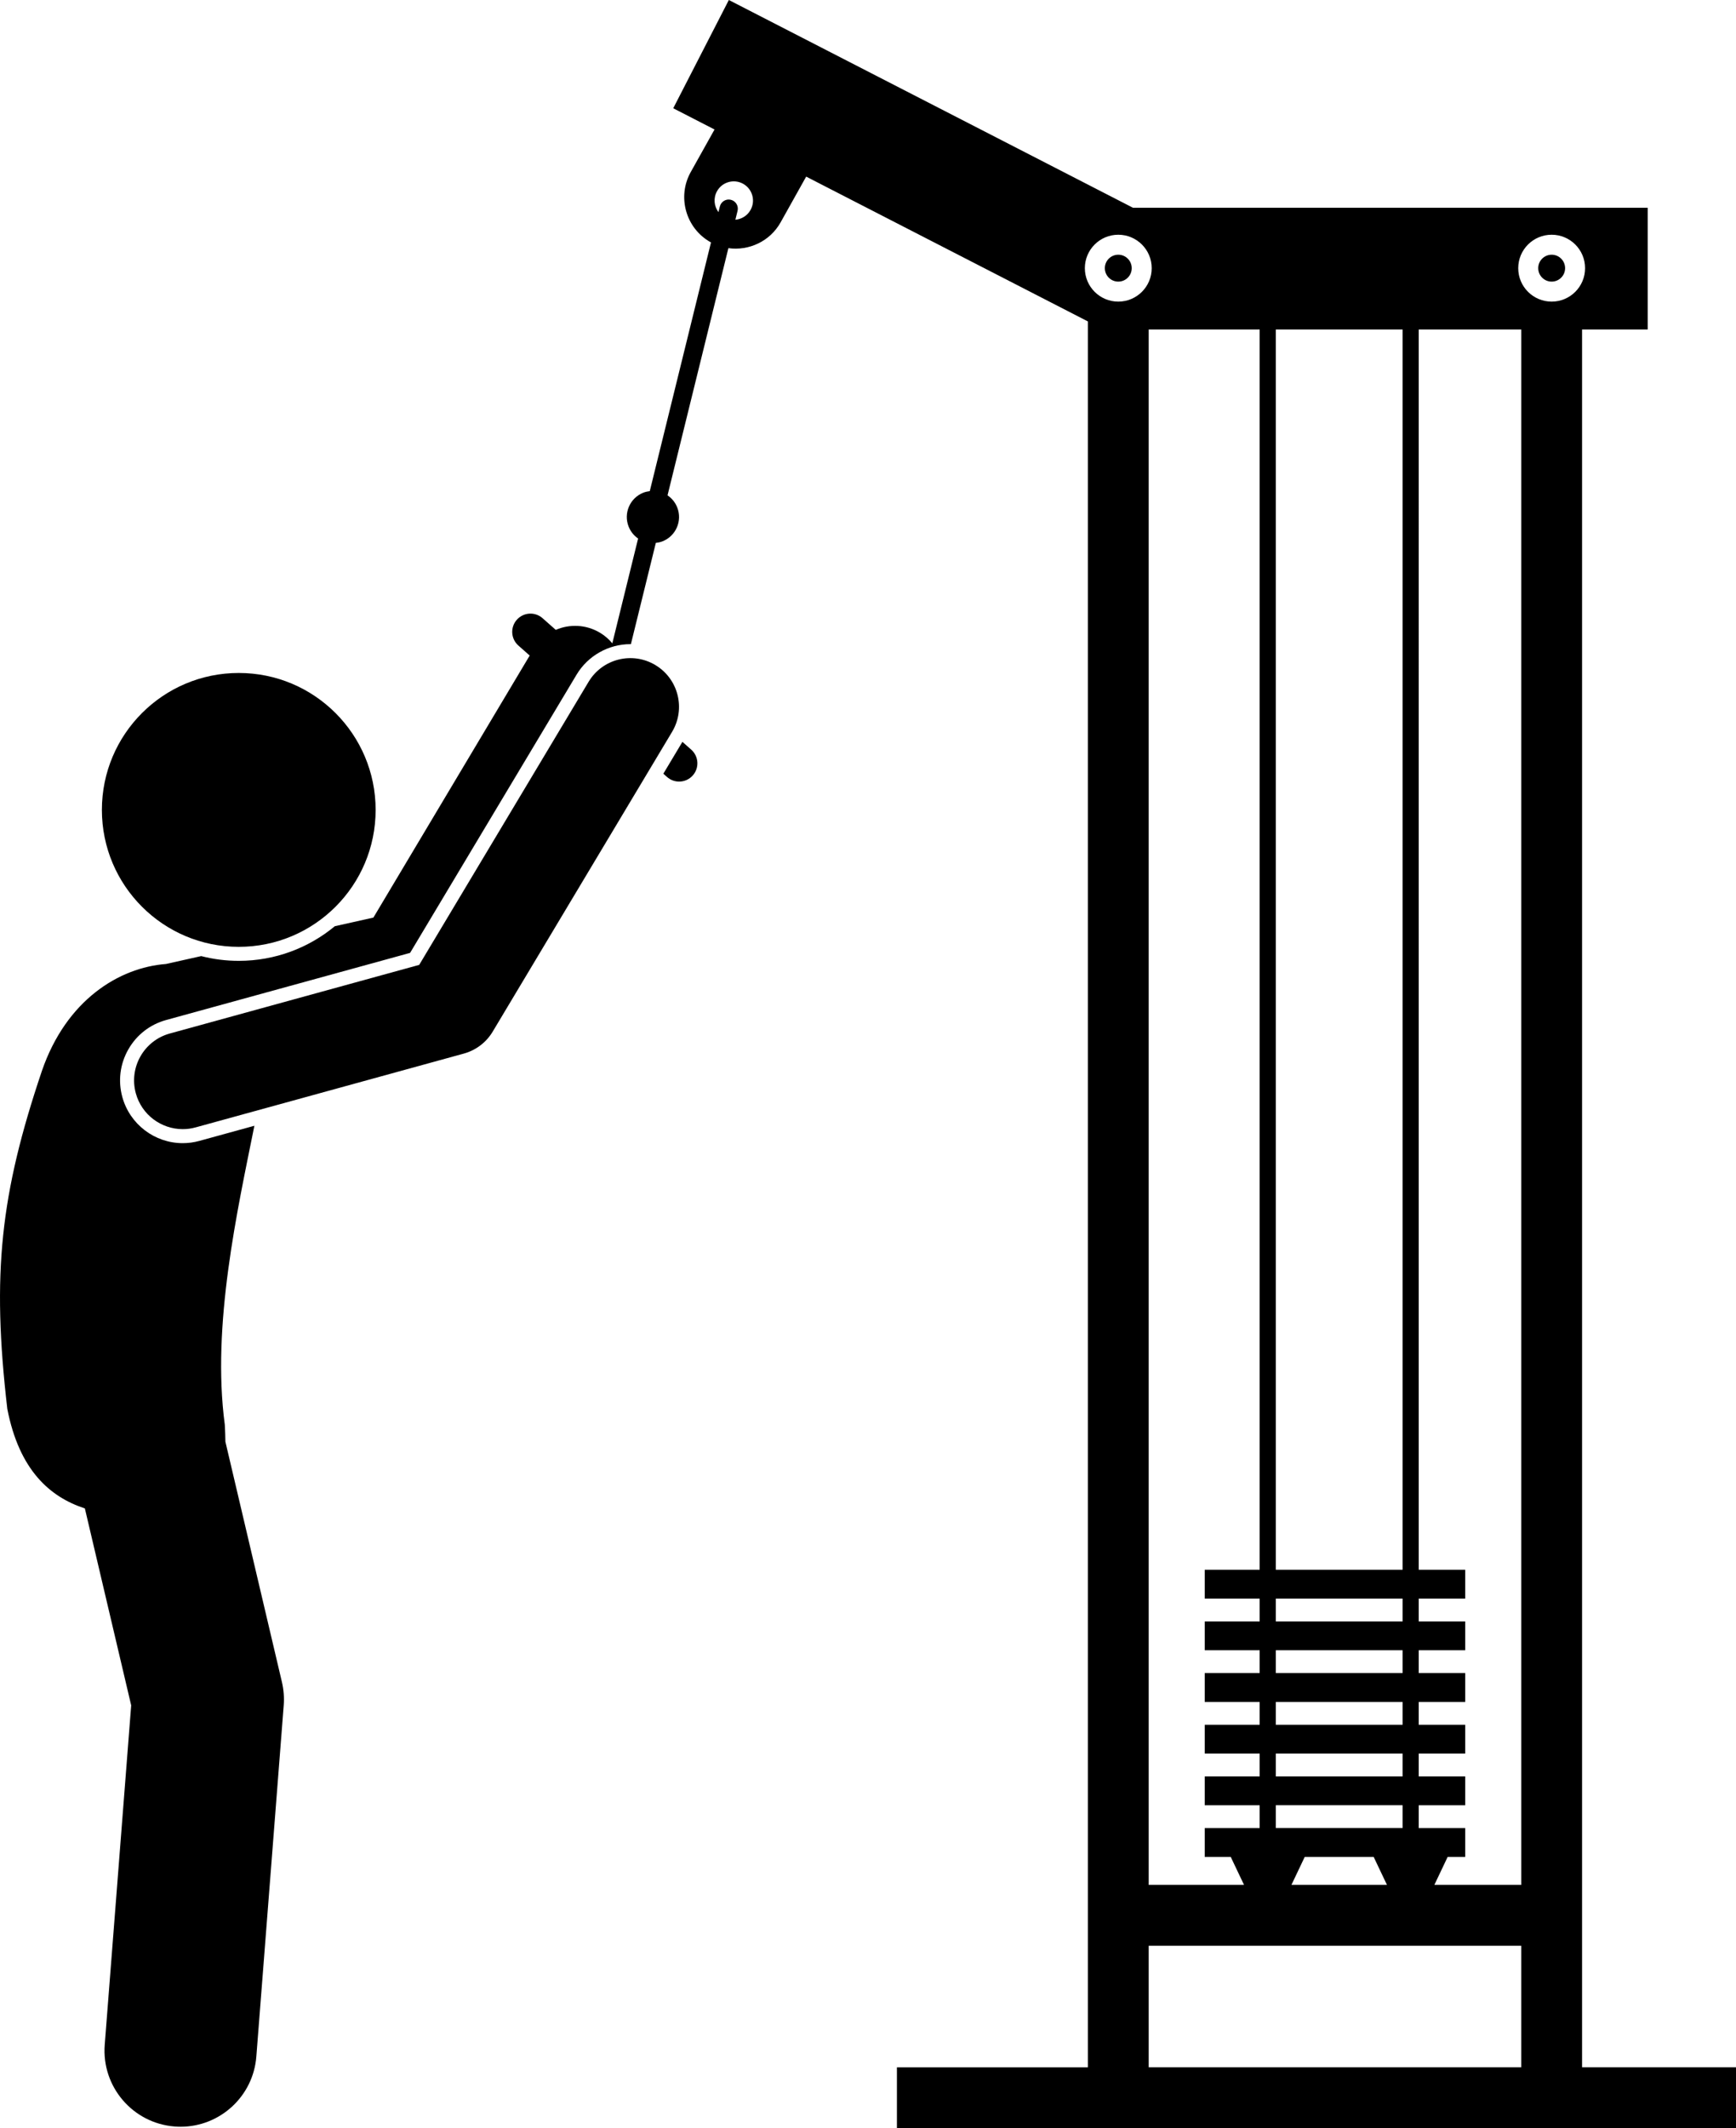
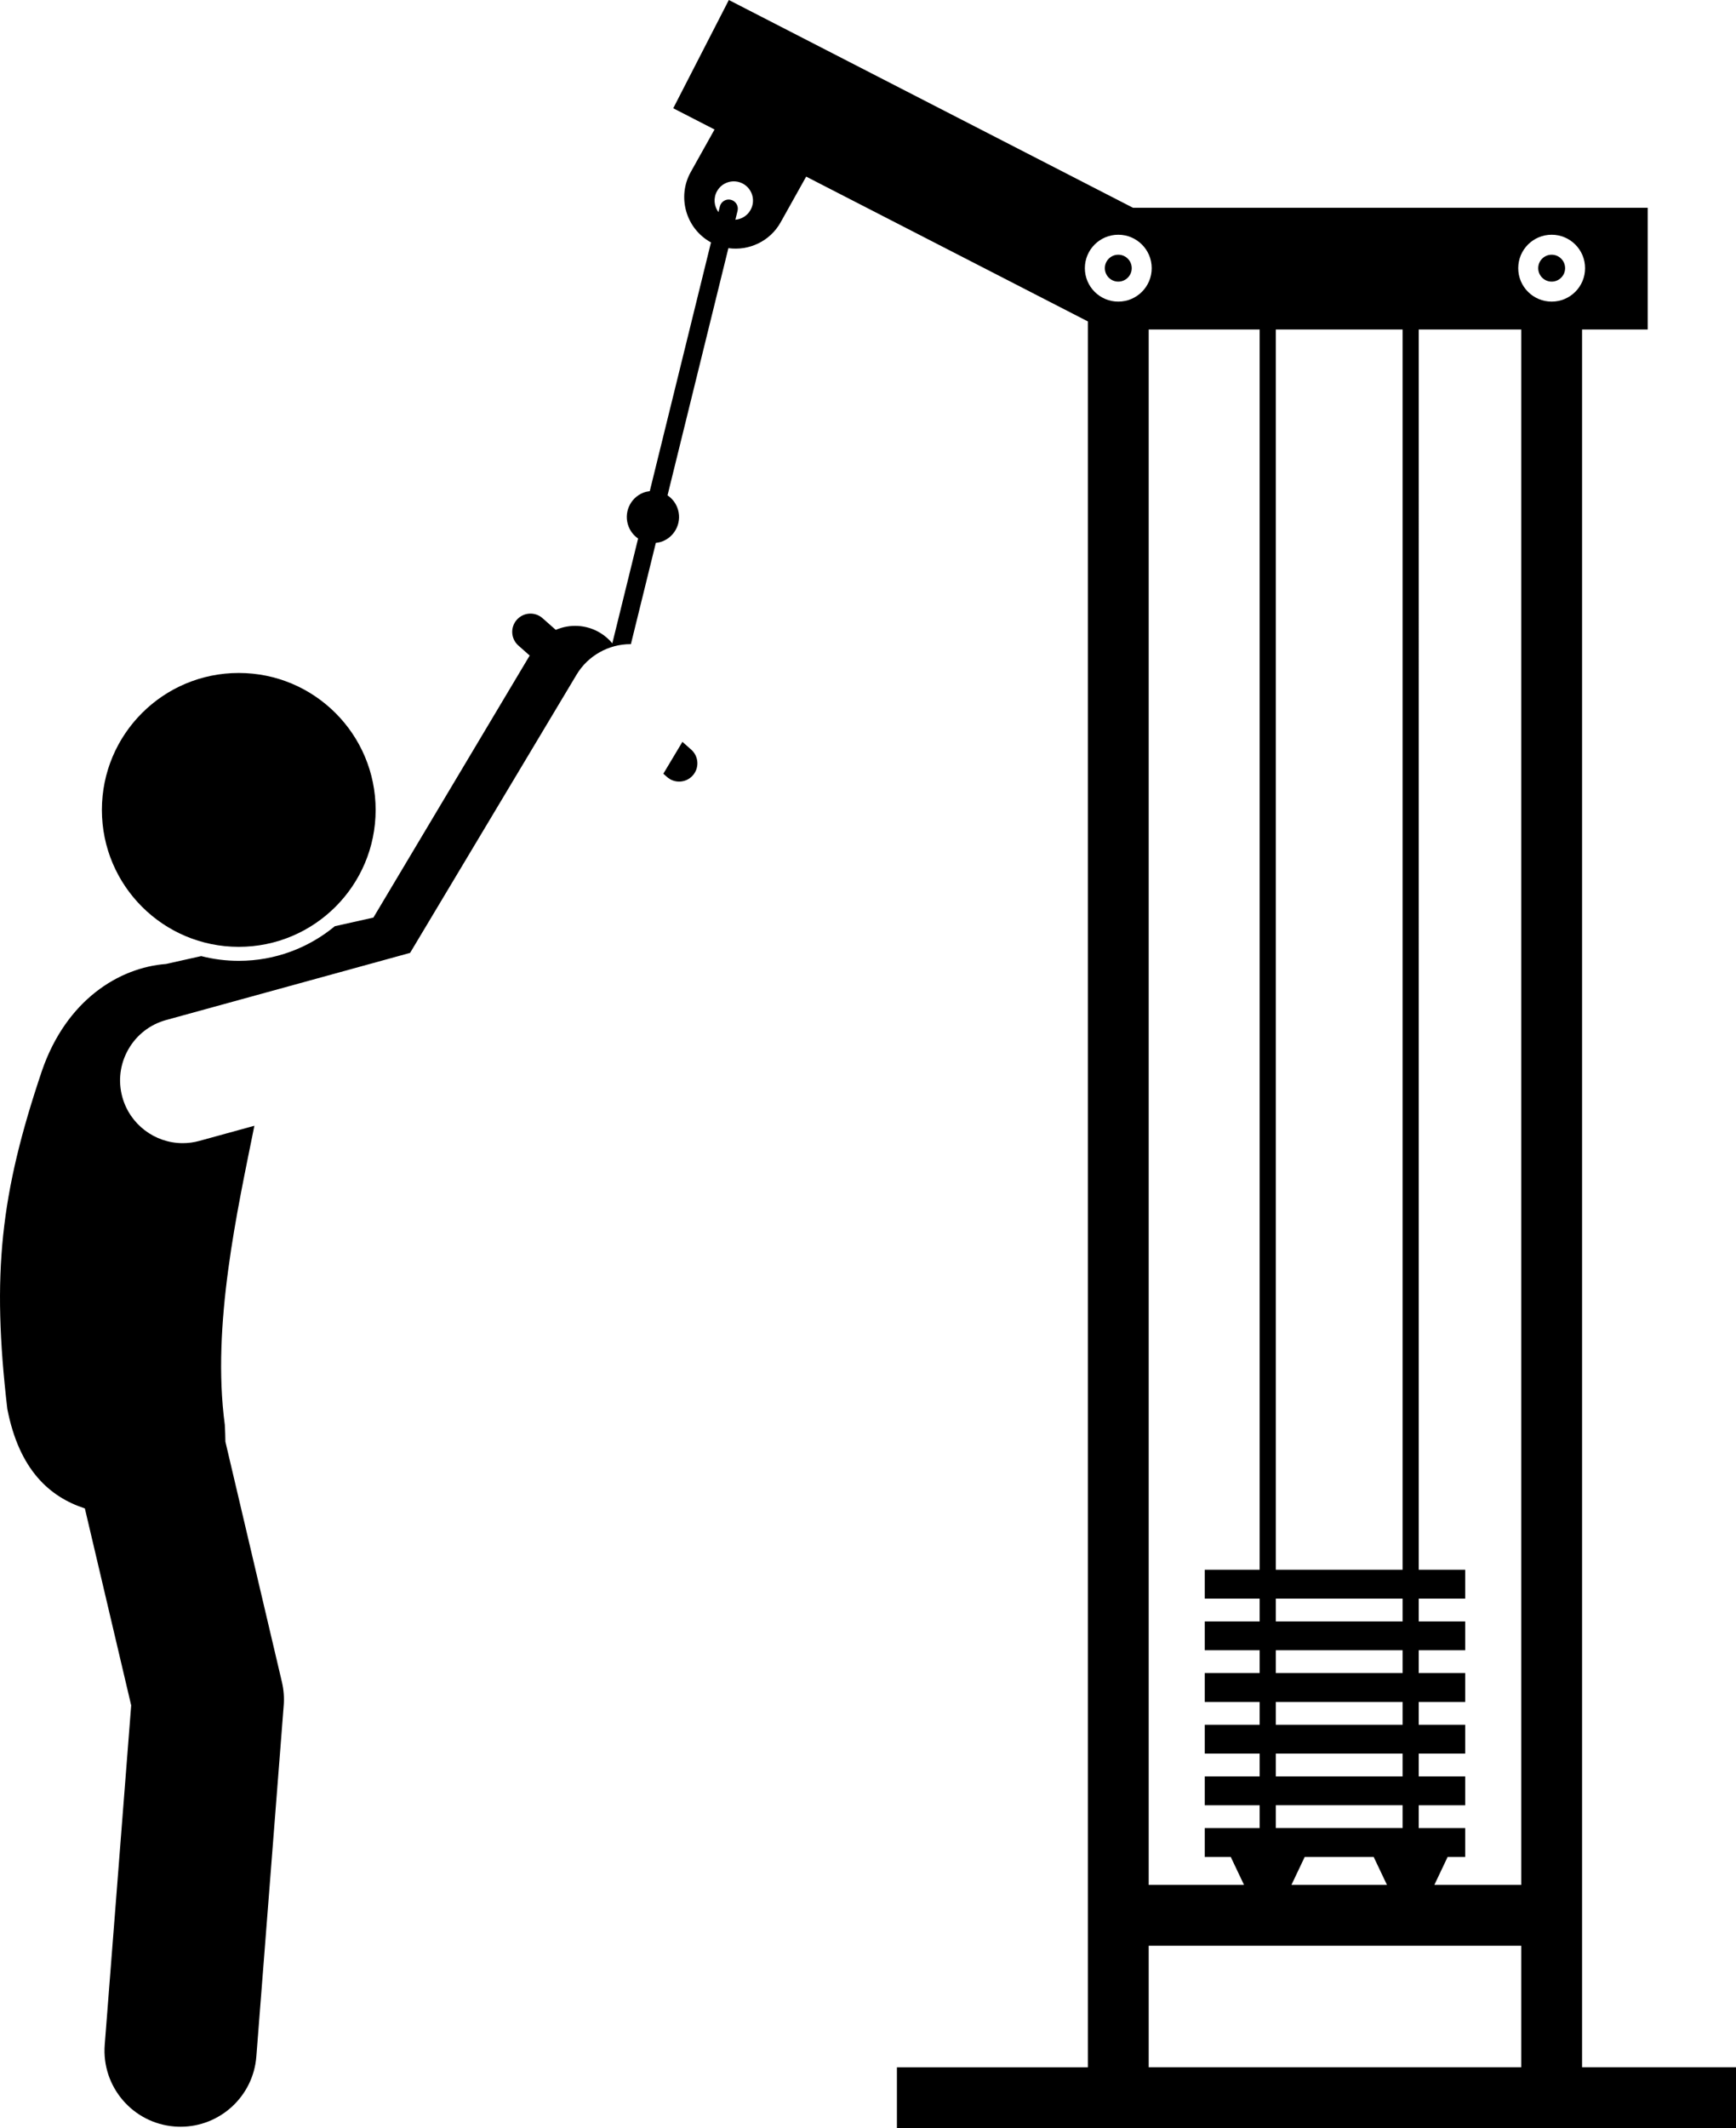
<svg xmlns="http://www.w3.org/2000/svg" version="1.1" id="Layer_1" x="0px" y="0px" viewBox="0 0 285.38 349.674" enable-background="new 0 0 285.38 349.674" xml:space="preserve">
  <g>
    <path d="M147.444,339.674v10h137.936v-10h-25.305V54.137h10.789v-20h-84.612L119.814,0l-9.141,17.789l6.788,3.488   l-3.913,6.996c-2.272,4.062-0.808,9.245,3.255,11.518l0,0c0.026,0.014,0.052,0.025,0.078,0.039l-10.066,40.869   c-0.354,0.043-0.707,0.115-1.054,0.252c-2.207,0.868-3.292,3.362-2.424,5.569   c0.325,0.827,0.879,1.497,1.561,1.965l-4.24,17.216c-0.561-0.671-1.236-1.265-2.03-1.739   c-2.294-1.368-4.99-1.449-7.267-0.468l-2.172-1.92c-1.24-1.097-3.138-0.98-4.234,0.262   c-1.097,1.241-0.98,3.137,0.262,4.234l1.858,1.642l-25.693,43.055l-6.341,1.418   c-4.292,3.552-9.795,5.69-15.789,5.69c-2.131,0-4.2-0.271-6.175-0.779l-5.793,1.295   c-7.687,0.586-16.382,5.893-20.401,17.581c-6.805,20.174-8.268,33.305-5.682,55.52   c1.956,10.066,7.003,14.485,12.75,16.355l7.614,32.361l-4.349,55.76c-0.537,6.883,4.607,12.897,11.49,13.434   c0.331,0.026,0.659,0.039,0.985,0.039c6.462-0.001,11.938-4.978,12.448-11.529l4.5-57.7   c0.101-1.285,0.001-2.579-0.294-3.835l-9.293-39.498c-0.009-0.872-0.04-1.799-0.099-2.8   c-2.189-16.331,2.083-35.255,4.865-49.107l-9.043,2.487c-0.895,0.246-1.815,0.371-2.737,0.371   c-4.618,0-8.7-3.113-9.927-7.57c-0.73-2.652-0.383-5.431,0.978-7.822c1.359-2.392,3.569-4.111,6.223-4.84   l40.102-11.03l27.371-45.719c1.85-3.09,5.238-5.01,8.845-5.01c0.027,0,0.054,0.005,0.082,0.006l4.099-16.643   c0.367-0.041,0.735-0.113,1.095-0.255c2.207-0.868,3.292-3.362,2.424-5.569c-0.331-0.841-0.899-1.516-1.596-1.985   l10.005-40.618c3.36,0.471,6.834-1.108,8.583-4.235l4.205-7.519l46.307,23.793v286.863H147.444z M123.382,34.497   c-0.532,0.952-1.484,1.521-2.494,1.606l0.36-1.46c0.198-0.804-0.293-1.617-1.098-1.814   c-0.804-0.201-1.616,0.293-1.814,1.098l-0.229,0.928c-0.729-0.969-0.867-2.313-0.237-3.44   c0.851-1.522,2.776-2.066,4.298-1.214C123.69,31.051,124.234,32.975,123.382,34.497z M250.076,309.705h-14.283   l2.186-4.6h2.887v-4.737h-7.642v-3.752h7.642v-4.737h-7.642v-3.752h7.642v-4.737h-7.642v-3.751h7.642v-4.737   h-7.642v-3.752h7.642v-4.737h-7.642v-3.752h7.642v-4.737h-7.642V54.137h16.852V309.705z M188.833,54.137h18.242   v203.789h-9.031v4.737h9.031v3.752h-9.031v4.737h9.031v3.752h-9.031v4.737h9.031v3.751h-9.031v4.737h9.031v3.752   h-9.031v4.737h9.031v3.752h-9.031v4.737h4.277l2.186,4.6h-15.674V54.137z M209.728,300.368v-3.752h20.842v3.752   H209.728z M209.728,291.88v-3.752h20.842v3.752H209.728z M209.728,283.391v-3.751h20.842v3.751H209.728z    M209.728,274.903v-3.752h20.842v3.752H209.728z M209.728,266.414v-3.752h20.842v3.752H209.728z M209.728,257.926   V54.137h20.842v203.789H209.728z M214.483,305.105h11.333l2.186,4.6h-15.705L214.483,305.105z M260.57,44.063   c0,3.035-2.46,5.495-5.495,5.495s-5.495-2.46-5.495-5.495c0-3.035,2.46-5.495,5.495-5.495   S260.57,41.028,260.57,44.063z M178.339,44.063c0-3.035,2.46-5.495,5.495-5.495c3.035,0,5.495,2.46,5.495,5.495   c0,3.035-2.46,5.495-5.495,5.495C180.799,49.558,178.339,47.098,178.339,44.063z M188.833,319.705h61.242v19.969   h-61.242V319.705z" />
    <circle cx="39.25" cy="133.074" r="22.5" />
    <path d="M109.657,127.669c0.57,0.504,1.279,0.752,1.985,0.752c0.83,0,1.656-0.343,2.249-1.014   c1.097-1.241,0.981-3.137-0.262-4.234l-1.448-1.28l-3.135,5.236L109.657,127.669z" />
-     <path d="M96.758,112.027l-27.846,46.51l-40.991,11.275c-4.26,1.171-6.764,5.575-5.592,9.835   c0.977,3.55,4.197,5.88,7.709,5.88c0.702,0,1.417-0.093,2.127-0.289l44.085-12.126   c1.985-0.546,3.684-1.837,4.742-3.604l29.494-49.263c2.269-3.791,1.036-8.704-2.755-10.973   C103.94,107.003,99.027,108.236,96.758,112.027z" />
    <path d="M183.834,41.852c-1.221,0-2.211,0.99-2.211,2.21c0,1.221,0.99,2.211,2.211,2.211   c1.221,0,2.21-0.99,2.21-2.211C186.044,42.842,185.054,41.852,183.834,41.852z" />
    <path d="M255.076,41.852c-1.221,0-2.21,0.99-2.21,2.21c0,1.221,0.99,2.211,2.21,2.211   c1.221,0,2.211-0.99,2.211-2.211C257.286,42.842,256.296,41.852,255.076,41.852z" />
  </g>
</svg>